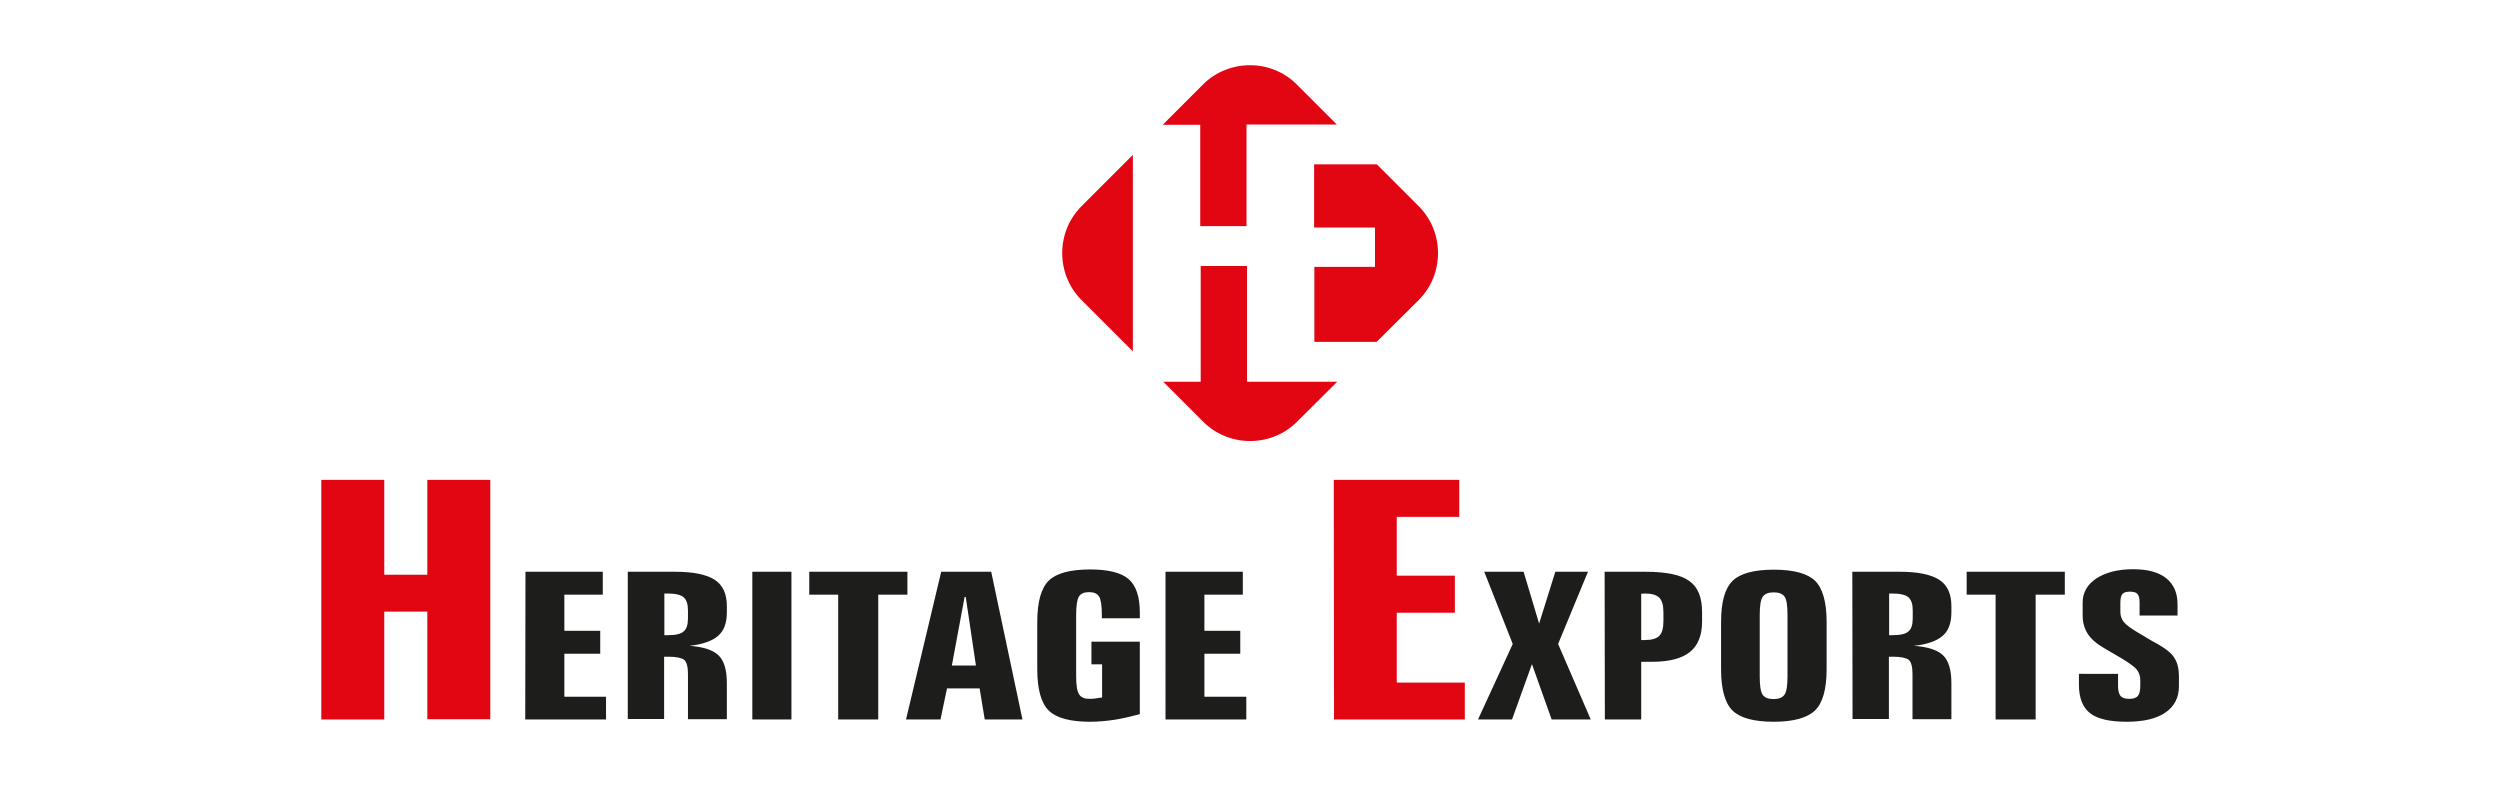
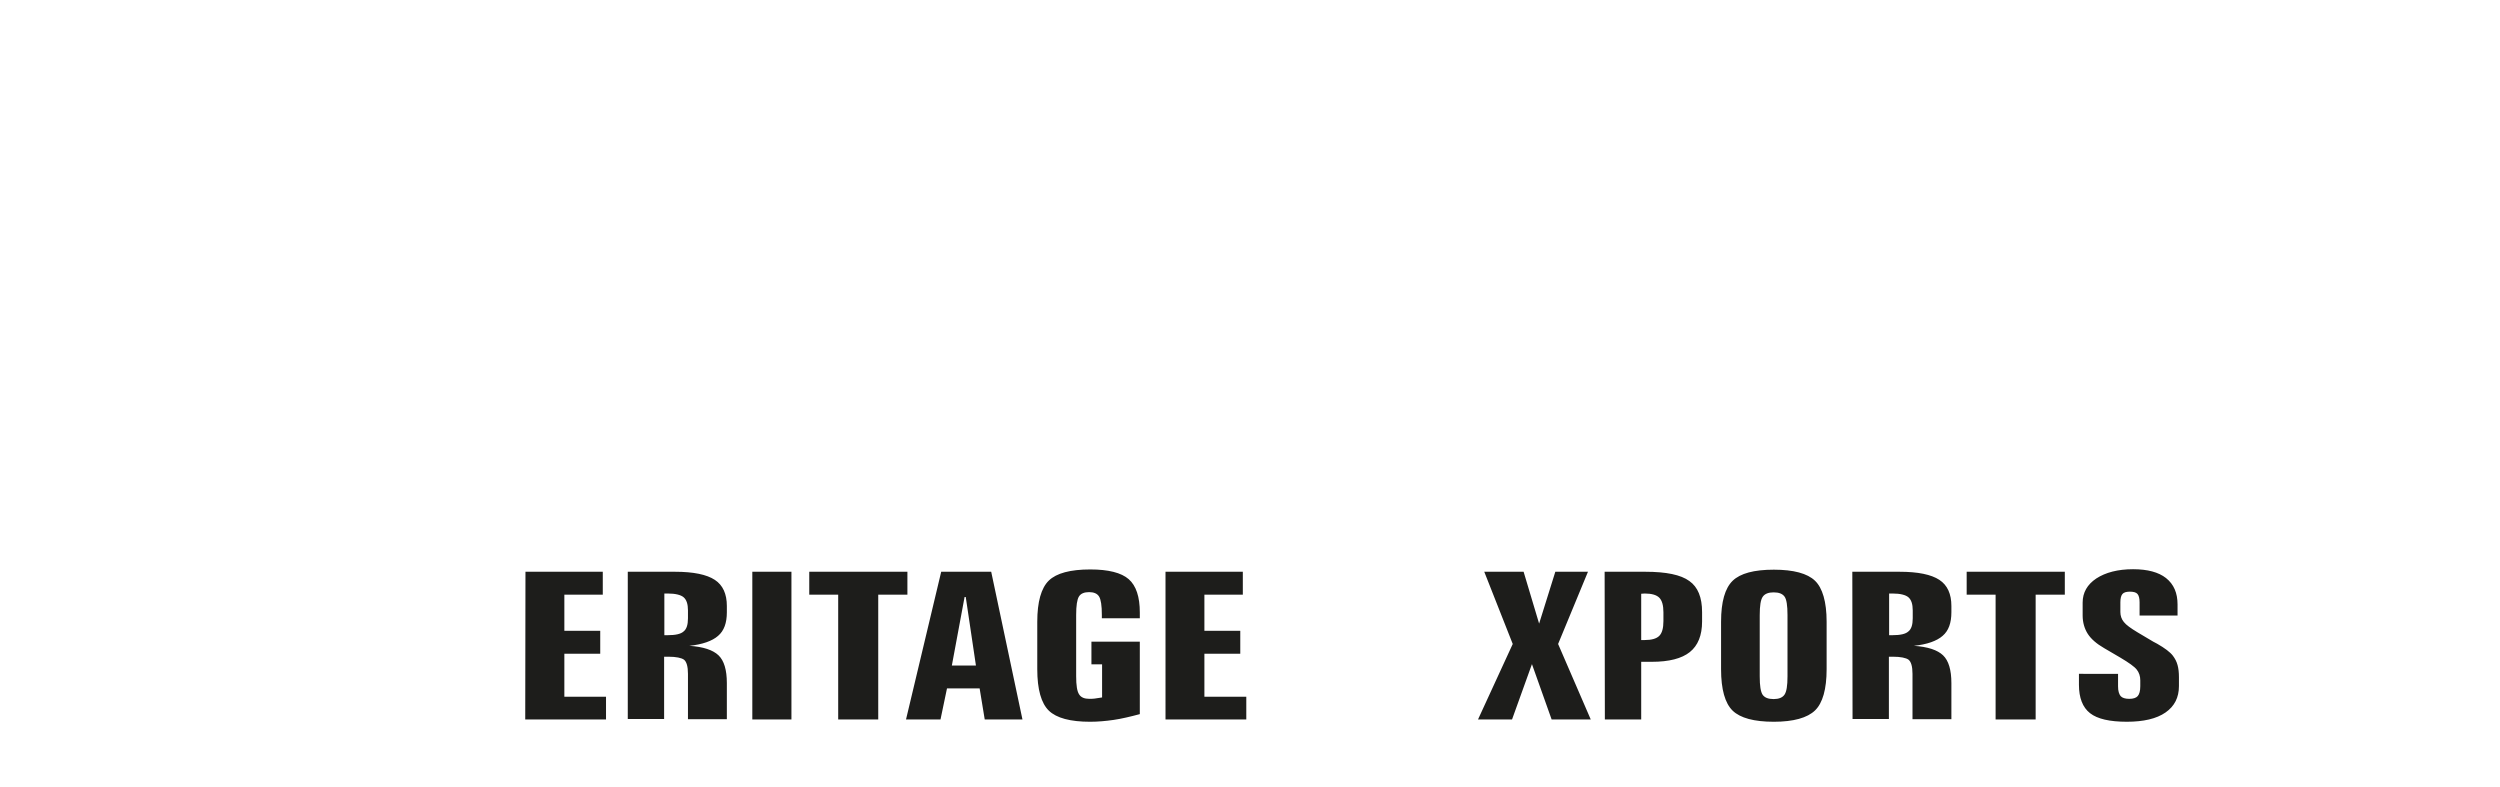
<svg xmlns="http://www.w3.org/2000/svg" version="1.1" id="Layer_1" x="0px" y="0px" viewBox="0 0 1080 340" style="enable-background:new 0 0 1080 340;" xml:space="preserve">
  <style type="text/css">
	.st0{fill:#E20613;}
	.st1{fill:#1D1D1B;}
	.st2{fill-rule:evenodd;clip-rule:evenodd;fill:#E20613;}
</style>
-   <path class="st0" d="M576.2,207.3h54.2v16h-27v25.4h25.1v16h-25.1v30.2h29.4v15.9h-56.5L576.2,207.3L576.2,207.3z M138.8,207.3H166  v41h18.6v-41h27.2v103.4h-27.2v-46.5H166v46.6h-27.2V207.3z" />
  <path class="st1" d="M940.7,261.1v4.8h-16.4v-5.7c0-1.7-0.3-2.9-0.9-3.6c-0.6-0.7-1.7-1-3.3-1c-1.5,0-2.6,0.3-3.2,1  c-0.6,0.7-0.9,1.9-0.9,3.6v4.2c0,1.6,0.5,3.1,1.5,4.3c1,1.3,3,2.7,5.8,4.4l6.9,4.1c0.4,0.2,0.9,0.5,1.7,0.9c3.3,1.9,5.6,3.6,6.8,5.2  c0.9,1.2,1.6,2.5,2,4c0.4,1.4,0.6,3.2,0.6,5.2v3.9c0,4.9-1.9,8.7-5.8,11.4c-3.9,2.7-9.5,4-16.7,4c-7.4,0-12.7-1.2-15.9-3.7  s-4.8-6.6-4.8-12.3v-4.7H915v5.4c0,2,0.4,3.3,1.1,4.2c0.7,0.8,2,1.2,3.7,1.2c1.8,0,3-0.4,3.7-1.2c0.7-0.8,1.1-2.2,1.1-4.3v-2.5  c0-1.8-0.5-3.3-1.5-4.6c-1-1.3-3.4-3-7.1-5.2l-7-4.1c-3.3-1.9-5.7-4-7.1-6.2s-2.2-4.9-2.2-7.9v-5.6c0-4.3,2-7.8,5.9-10.4  c4-2.6,9.3-4,15.9-4c6.3,0,11,1.3,14.2,3.8C939.1,252.4,940.7,256.2,940.7,261.1 M849.6,247H892v9.9h-12.6v53.9h-17.3v-53.9h-12.5  L849.6,247L849.6,247z M800.2,247h20.4c8,0,13.7,1.2,17.2,3.5s5.2,6.1,5.2,11.3v2.7c0,4.6-1.2,8-3.8,10.2c-2.5,2.2-6.7,3.7-12.4,4.3  c6,0.4,10.2,1.8,12.6,4.1c2.4,2.3,3.6,6.3,3.6,12v15.6h-16.8v-19.6c0-3.2-0.6-5.2-1.7-6.1c-1.1-0.8-3.4-1.3-6.8-1.3H816v26.9h-15.7  L800.2,247L800.2,247z M816.1,256.5v17.9h1.5c3.3,0,5.6-0.5,6.8-1.6c1.3-1,1.9-2.9,1.9-5.7v-3.4c0-2.7-0.6-4.6-1.9-5.7  c-1.2-1-3.5-1.6-6.8-1.6h-1.5V256.5z M772.2,265.7c0-4.1-0.4-6.8-1.3-8c-0.9-1.2-2.4-1.8-4.7-1.8c-2.2,0-3.8,0.6-4.7,1.9  c-0.9,1.3-1.3,3.9-1.3,8v26.4c0,4.1,0.4,6.7,1.3,8c0.9,1.2,2.4,1.8,4.7,1.8c2.2,0,3.8-0.6,4.7-1.9s1.3-3.9,1.3-7.9V265.7z   M789.1,268.6v20.5c0,8.6-1.7,14.6-5,17.8c-3.3,3.2-9.3,4.9-17.8,4.9s-14.5-1.6-17.8-4.8c-3.3-3.2-5-9.2-5-17.9v-20.5  c0-8.6,1.7-14.5,5-17.7s9.2-4.8,17.8-4.8c8.5,0,14.5,1.6,17.8,4.8C787.3,254,789.1,259.9,789.1,268.6z M693.2,247h17.6  c9,0,15.3,1.3,19,4c3.7,2.6,5.5,7.1,5.5,13.4v4.1c0,6-1.8,10.4-5.3,13.2c-3.5,2.8-9,4.2-16.4,4.2H709v24.9h-15.7L693.2,247  L693.2,247z M709,256.5v20h1.5c3,0,5.1-0.6,6.3-1.8c1.2-1.2,1.8-3.3,1.8-6.4v-3.8c0-3-0.6-5.1-1.8-6.3c-1.2-1.2-3.3-1.8-6.3-1.8  L709,256.5L709,256.5z M641.2,247h17l6.7,22.4l7-22.4H686l-12.9,31.2l14.1,32.6h-16.9l-8.5-23.9l-8.6,23.9h-14.7l15-32.6L641.2,247z   M503.5,247h33.4v9.9h-16.6v15.6h15.5v9.9h-15.5V301h18.1v9.8h-34.9L503.5,247L503.5,247z M492.4,264.6v2.5H476v-1.4  c0-4.1-0.4-6.7-1.2-8c-0.8-1.3-2.3-1.9-4.3-1.9c-2.1,0-3.6,0.6-4.4,1.9s-1.2,3.9-1.2,8v26.4c0,4,0.4,6.6,1.3,7.9  c0.8,1.3,2.3,1.9,4.4,1.9c0.6,0,1.3,0,2.2-0.1c0.9-0.1,2-0.3,3.3-0.5V287h-4.6v-9.8h20.9v31.3c-4.1,1.1-7.9,2-11.3,2.5  c-3.5,0.5-6.8,0.8-10.2,0.8c-8.5,0-14.5-1.6-17.8-4.8c-3.3-3.2-5-9.2-5-17.9v-20.5c0-8.6,1.7-14.6,5-17.8s9.3-4.8,17.9-4.8  c7.8,0,13.4,1.4,16.6,4.2S492.4,257.8,492.4,264.6z M406.6,247h21.6l13.5,63.8h-16.3l-2.2-13.4h-14.1l-2.8,13.4h-14.9L406.6,247z   M416.7,257.9l-5.5,29.6h10.4l-4.4-29.6H416.7L416.7,257.9z M349.6,247H392v9.9h-12.6v53.9h-17.3v-53.9h-12.5V247z M325,247h16.9  v63.8H325V247z M271.2,247h20.4c8,0,13.7,1.2,17.2,3.5s5.2,6.1,5.2,11.3v2.7c0,4.6-1.2,8-3.8,10.2c-2.5,2.2-6.7,3.7-12.4,4.3  c6,0.4,10.2,1.8,12.6,4.1c2.4,2.3,3.6,6.3,3.6,12v15.6h-16.8v-19.6c0-3.2-0.6-5.2-1.7-6.1c-1.1-0.8-3.4-1.3-6.8-1.3h-1.8v26.9h-15.7  L271.2,247L271.2,247z M287,256.5v17.9h1.5c3.3,0,5.6-0.5,6.8-1.6c1.3-1,1.9-2.9,1.9-5.7v-3.4c0-2.7-0.6-4.6-1.9-5.7  c-1.2-1-3.5-1.6-6.8-1.6H287V256.5z M227,247h33.4v9.9h-16.6v15.6h15.5v9.9h-15.5V301h18v9.8h-34.9L227,247L227,247z" />
-   <path class="st2" d="M489.4,151.8l-22.2-22.2c-11.1-11.1-11.1-29.4,0-40.5l22.2-22.2V151.8z M577.7,164.9l-17.4,17.3  c-11.1,11.1-29.4,11.1-40.5,0l-17.3-17.3h16.2v-50h20v50h0.1h29.1H577.7z M594.8,71l18.1,18.1c11.1,11.1,11.1,29.4,0,40.5  l-18.2,18.1h-26.9v-32.4H594v-17h-26.3V71H594.8z M560.2,36.5l17.3,17.3h-9.8h-29.1h-0.1v43.9h-20V53.9h-16.2l17.4-17.4  C530.8,25.4,549.2,25.4,560.2,36.5z" />
</svg>